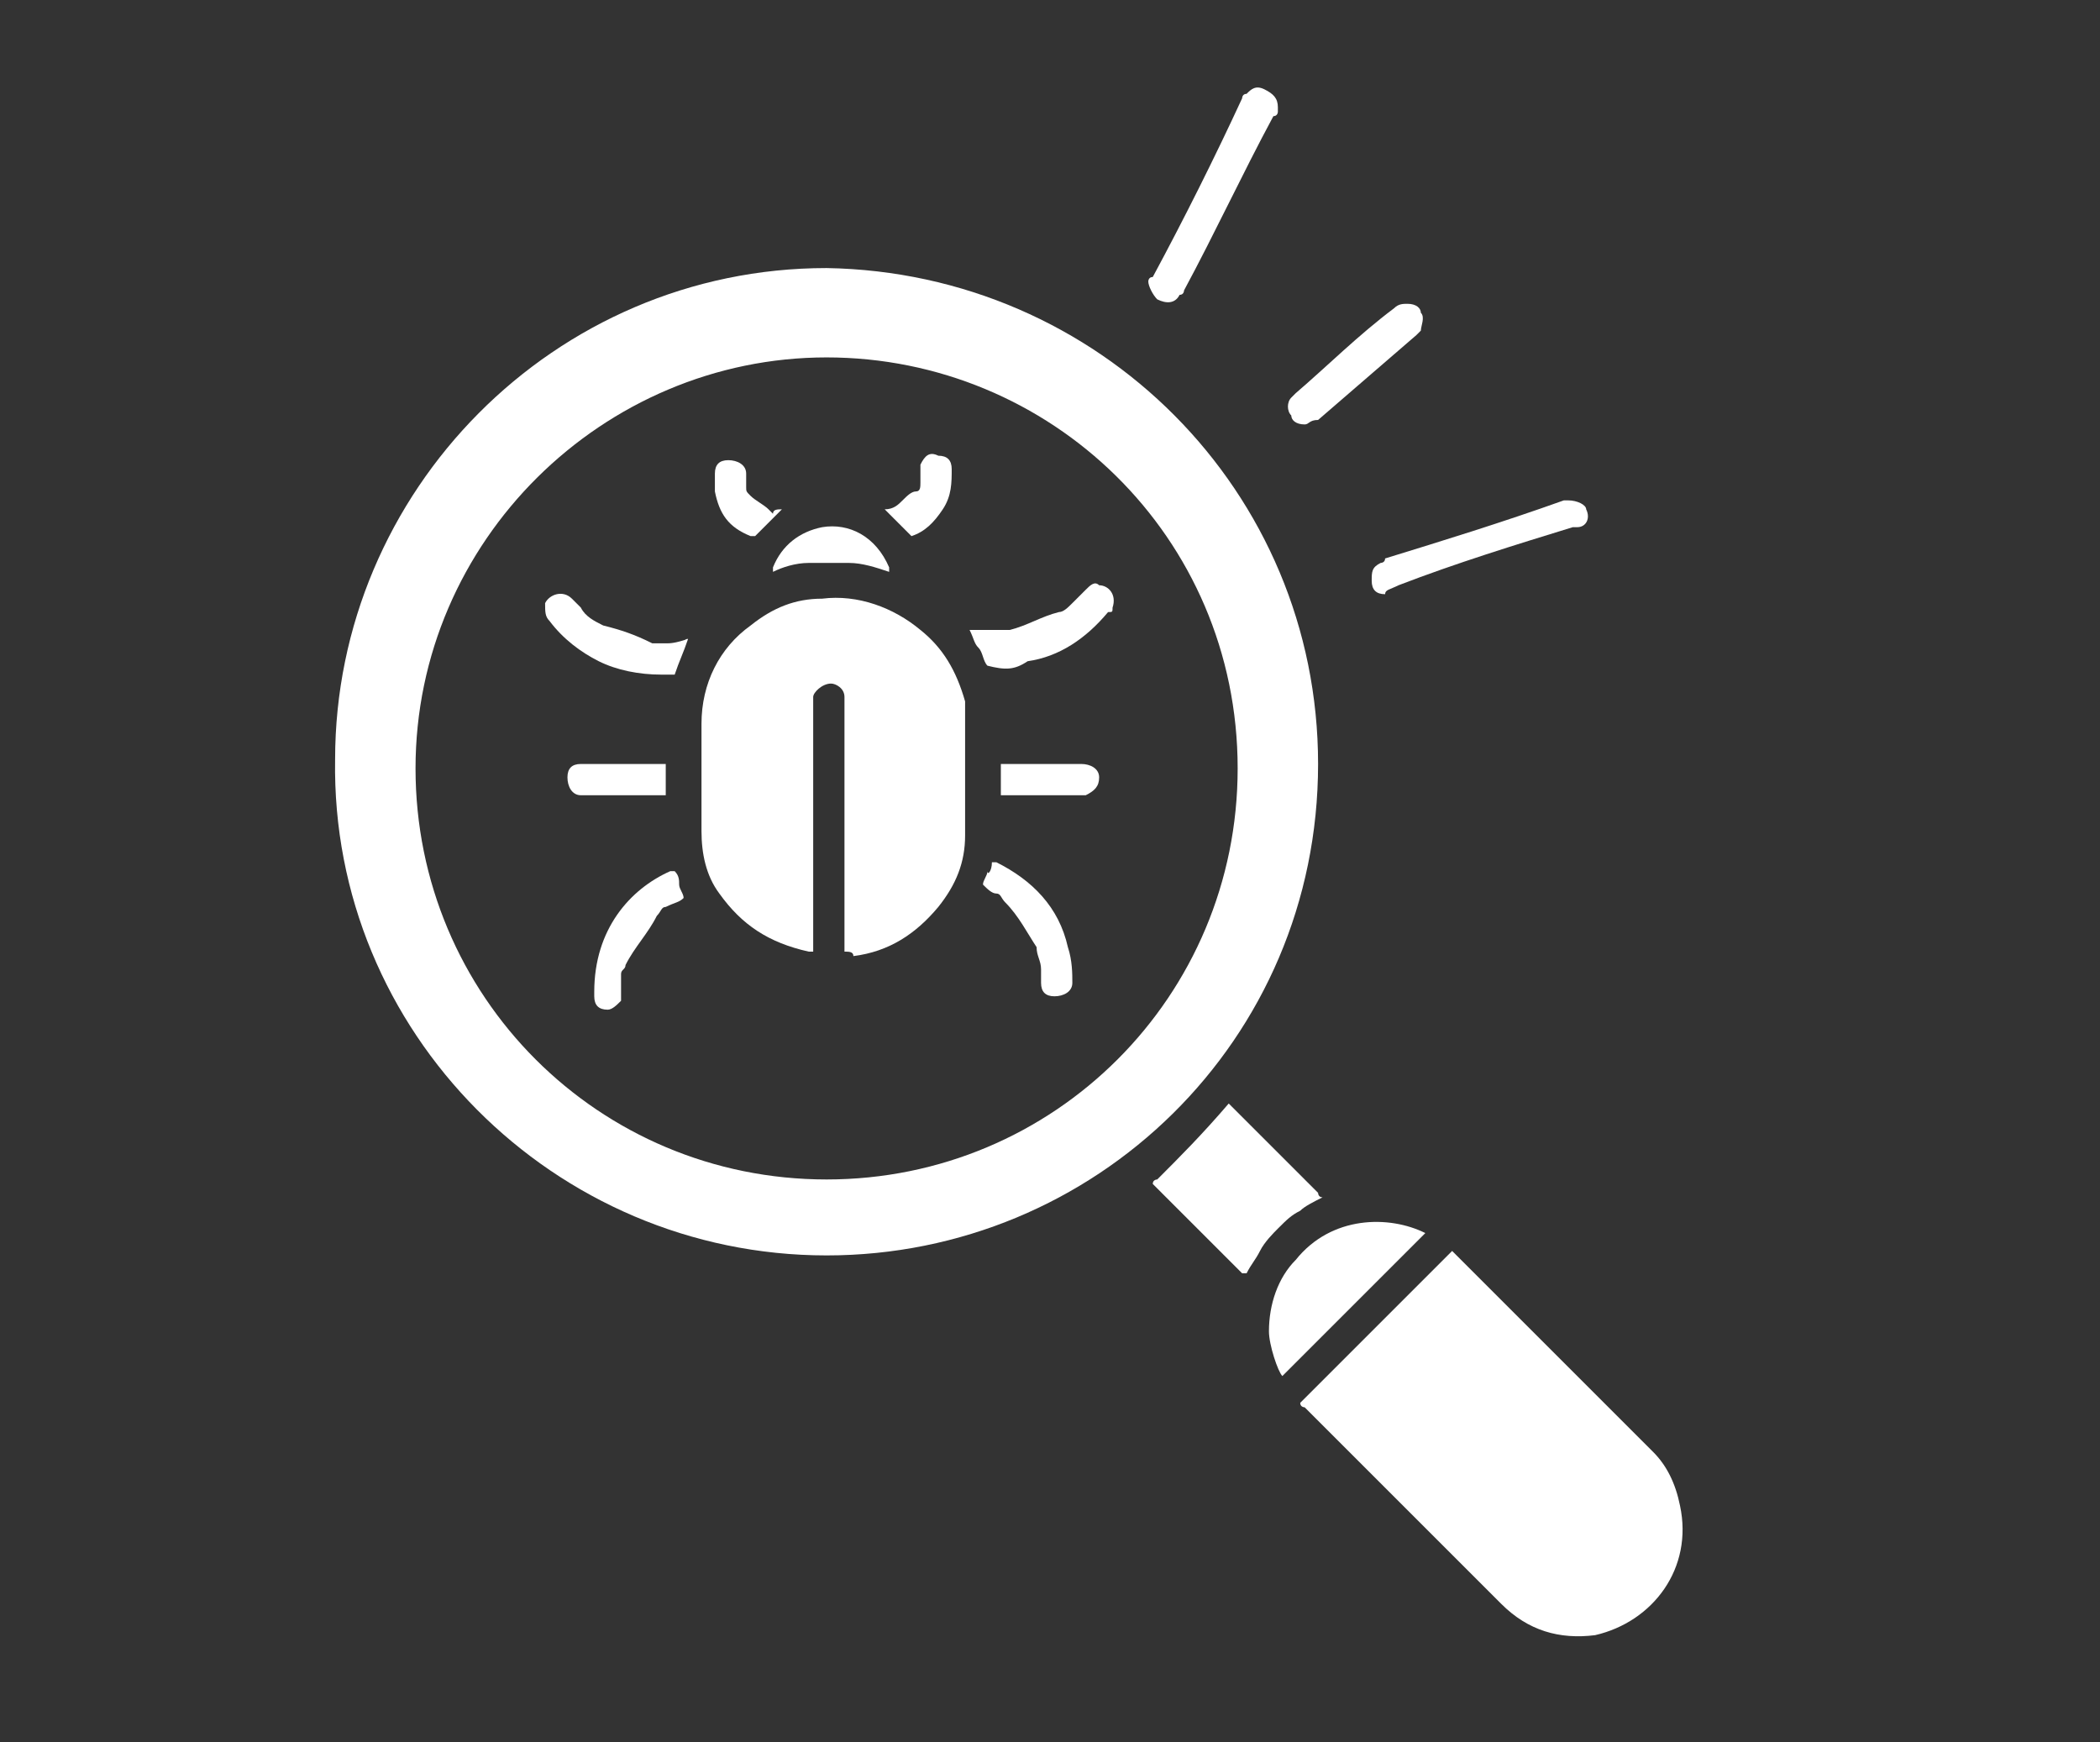
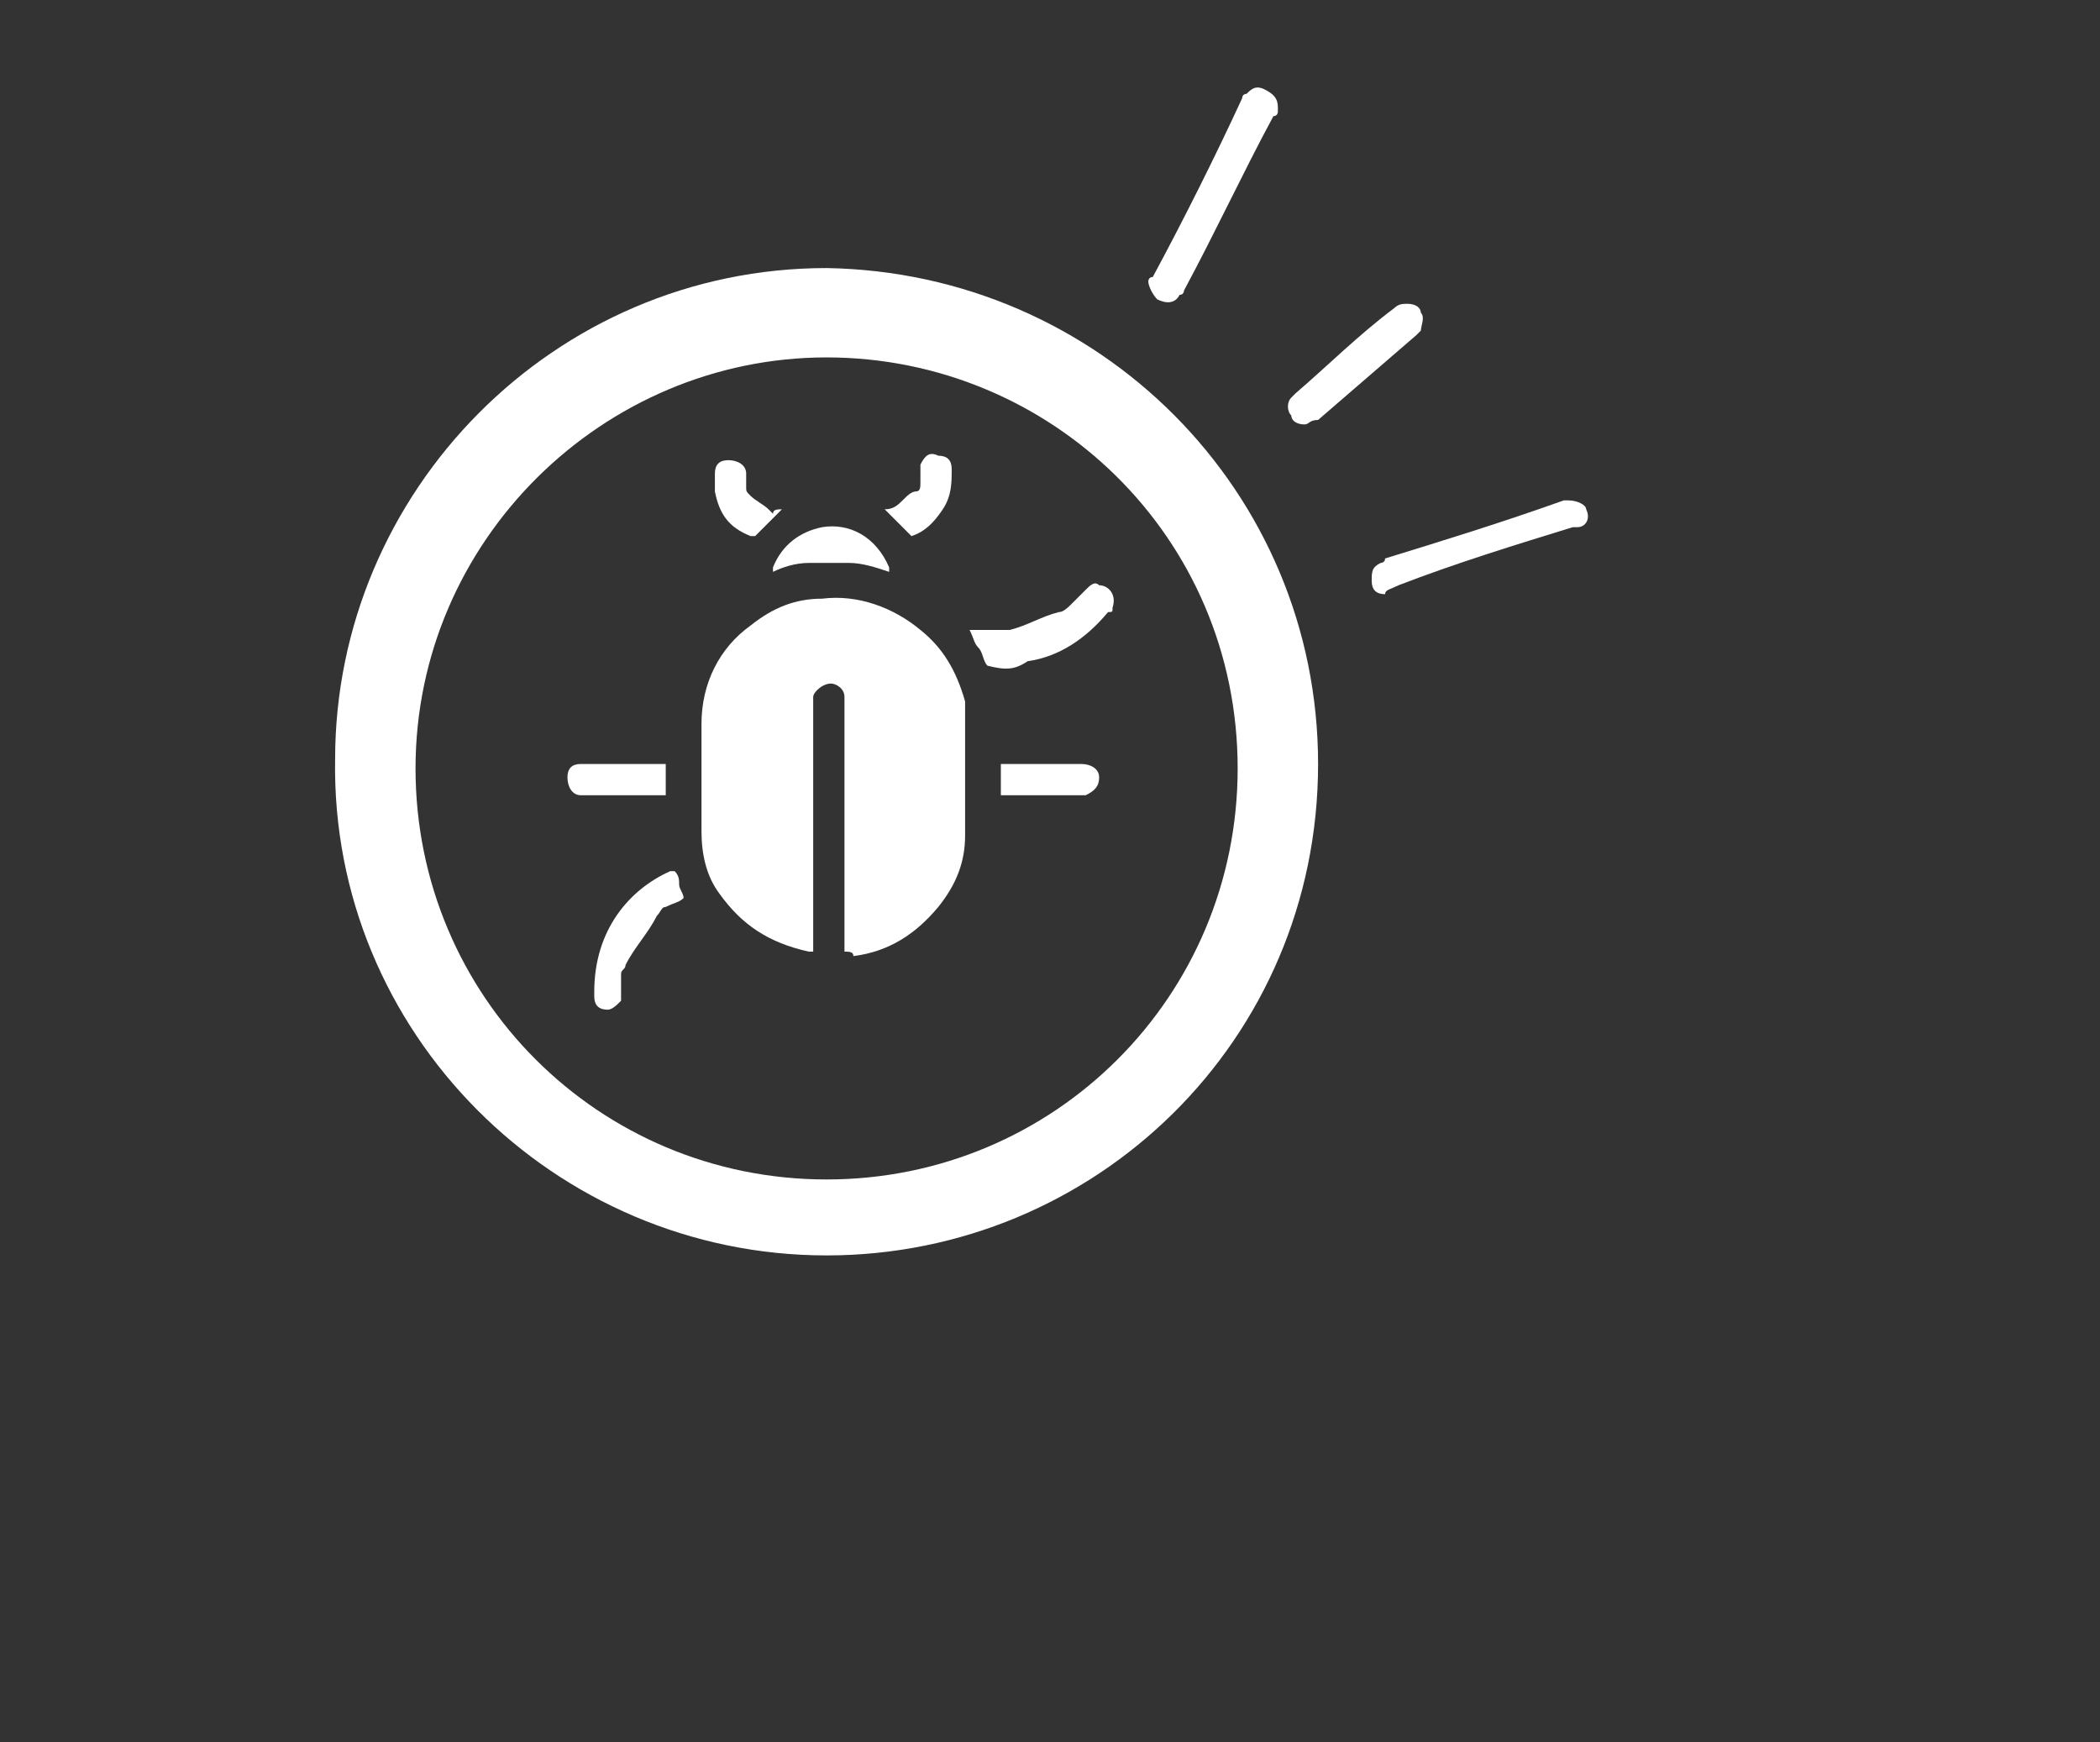
<svg xmlns="http://www.w3.org/2000/svg" id="Layer_1" x="0px" y="0px" viewBox="0 0 47 39" style="enable-background:new 0 0 47 39;" xml:space="preserve">
  <rect x="0" y="0" width="47" height="39" fill="#333333" stroke="none" />
  <style type="text/css"> .st0{fill:#FFFFFF;} </style>
  <g>
    <path class="st0" d="M29.5,17.1c0,6.2-5,11-11,11c-6.1,0-11.1-5-11-11.1c0-6,4.9-11,11-11C24.6,6.1,29.5,11,29.5,17.1z M18.5,26.4 c5.1,0,9.2-4.1,9.2-9.2c0-5.2-4.2-9.2-9.2-9.2c-5,0-9.2,4.1-9.2,9.2C9.3,22.3,13.4,26.4,18.5,26.4z" />
-     <path class="st0" d="M29.1,31.4c0.2-0.2,3.3-3.3,3.4-3.4c0,0,0.1,0.1,0.1,0.1c1.1,1.1,2.2,2.2,3.3,3.3c0.4,0.4,0.8,0.8,1.1,1.1 c0.3,0.3,0.5,0.7,0.6,1.2c0.3,1.4-0.6,2.6-1.9,2.9c-0.8,0.1-1.5-0.1-2.1-0.7c-0.5-0.5-1-1-1.5-1.5c-1-1-1.9-1.9-2.9-2.9 C29.2,31.5,29.1,31.5,29.1,31.4z" />
-     <path class="st0" d="M27.5,24.7c0.1,0.1,1.2,1.2,2,2c0,0,0,0.1,0.1,0.1c-0.2,0.1-0.4,0.2-0.5,0.3c-0.2,0.1-0.3,0.2-0.5,0.4 c-0.1,0.1-0.3,0.3-0.4,0.5c-0.1,0.2-0.2,0.3-0.3,0.5c0,0,0,0-0.1,0c-0.1-0.1-0.3-0.3-0.4-0.4c-0.5-0.5-1-1-1.5-1.5 c0,0-0.1-0.1-0.1-0.1c0-0.1,0.1-0.1,0.1-0.1C26.4,25.9,26.9,25.4,27.5,24.7C27.4,24.8,27.4,24.8,27.5,24.7z" />
-     <path class="st0" d="M31.9,27.6c-1.1,1.1-2.1,2.1-3.2,3.2c-0.1-0.1-0.3-0.7-0.3-1c0-0.6,0.2-1.2,0.6-1.6 C29.8,27.2,31.1,27.2,31.9,27.6z" />
    <path class="st0" d="M28.6,2.4c0,0,0,0.1,0,0.1c0,0,0,0.1-0.1,0.1c-0.7,1.3-1.3,2.6-2,3.9c0,0,0,0.1-0.1,0.1 c-0.1,0.2-0.3,0.2-0.5,0.1c-0.1-0.1-0.2-0.3-0.2-0.4c0,0,0-0.1,0.1-0.1c0.7-1.3,1.4-2.7,2-4c0,0,0-0.1,0.1-0.1 c0.1-0.1,0.2-0.2,0.4-0.1C28.5,2.1,28.6,2.2,28.6,2.4z" />
    <path class="st0" d="M31,13.3c-0.2,0-0.3-0.1-0.3-0.3c0-0.2,0-0.3,0.2-0.4c0,0,0.1,0,0.1-0.1c1.3-0.4,2.6-0.8,4-1.3 c0,0,0.1,0,0.1,0c0.2,0,0.4,0.1,0.4,0.2c0.1,0.2,0,0.4-0.2,0.4c0,0-0.1,0-0.1,0c-1.3,0.4-2.6,0.8-3.9,1.3 C31.1,13.2,31,13.2,31,13.3z" />
    <path class="st0" d="M29.2,9.5c-0.2,0-0.3-0.1-0.3-0.2c-0.1-0.1-0.1-0.3,0-0.4c0,0,0.1-0.1,0.1-0.1c0.7-0.6,1.4-1.3,2.2-1.9 c0.1-0.1,0.2-0.1,0.3-0.1c0.2,0,0.3,0.1,0.3,0.2c0.1,0.1,0,0.3,0,0.4c0,0,0,0-0.1,0.1c-0.7,0.6-1.5,1.3-2.2,1.9 C29.3,9.4,29.3,9.5,29.2,9.5z" />
    <path class="st0" d="M18.9,21.3c0-0.1,0-0.2,0-0.2c0-1.8,0-3.5,0-5.3c0-0.1,0-0.1,0-0.2c0-0.2-0.2-0.3-0.3-0.3 c-0.2,0-0.4,0.2-0.4,0.3c0,0.1,0,0.1,0,0.2c0,1.8,0,3.5,0,5.3c0,0.1,0,0.1,0,0.2c0,0-0.1,0-0.1,0c-0.9-0.2-1.5-0.6-2-1.3 c-0.3-0.4-0.4-0.9-0.4-1.4c0-0.8,0-1.6,0-2.4c0-0.9,0.4-1.7,1.1-2.2c0.5-0.4,1-0.6,1.6-0.6c0.8-0.1,1.6,0.2,2.2,0.7 c0.5,0.4,0.8,0.9,1,1.6c0,0.1,0,0.3,0,0.5c0,0.8,0,1.7,0,2.5c0,0.6-0.2,1.1-0.6,1.6c-0.5,0.6-1.1,1-1.9,1.1 C19.1,21.3,19,21.3,18.9,21.3z" />
    <path class="st0" d="M15.3,20.1c-0.1,0.1-0.2,0.1-0.4,0.2c-0.1,0-0.1,0.1-0.2,0.2c-0.2,0.4-0.5,0.7-0.7,1.1c0,0.1-0.1,0.1-0.1,0.2 c0,0.1,0,0.3,0,0.4c0,0.1,0,0.1,0,0.2c-0.1,0.1-0.2,0.2-0.3,0.2c-0.2,0-0.3-0.1-0.3-0.3c0,0,0-0.1,0-0.1c0-1.4,0.8-2.3,1.7-2.7 c0,0,0.1,0,0.1,0c0.1,0.1,0.1,0.2,0.1,0.3C15.2,19.9,15.3,20,15.3,20.1z" />
-     <path class="st0" d="M22.2,19.3c0,0,0.1,0,0.1,0c0.8,0.4,1.4,1,1.6,1.9c0.1,0.3,0.1,0.6,0.1,0.8c0,0.2-0.2,0.3-0.4,0.3 c-0.2,0-0.3-0.1-0.3-0.3c0,0,0-0.1,0-0.1c0-0.1,0-0.2,0-0.2c0-0.2-0.1-0.3-0.1-0.5c-0.2-0.3-0.4-0.7-0.7-1 c-0.1-0.1-0.1-0.2-0.2-0.2c-0.1,0-0.2-0.1-0.3-0.2c0-0.1,0.1-0.2,0.1-0.3C22.1,19.6,22.2,19.5,22.2,19.3z" />
-     <path class="st0" d="M15.4,14.3c-0.1,0.3-0.2,0.5-0.3,0.8c-0.1,0-0.2,0-0.3,0c-0.5,0-1-0.1-1.4-0.3c-0.4-0.2-0.8-0.5-1.1-0.9 c-0.1-0.1-0.1-0.2-0.1-0.4c0.1-0.2,0.4-0.3,0.6-0.1c0,0,0.1,0.1,0.1,0.1c0,0,0.1,0.1,0.1,0.1c0.1,0.2,0.3,0.3,0.5,0.4 c0.4,0.1,0.7,0.2,1.1,0.4c0.1,0,0.2,0,0.3,0C15,14.4,15.1,14.4,15.4,14.3C15.3,14.4,15.3,14.3,15.4,14.3z" />
    <path class="st0" d="M22.1,14.9c-0.1-0.1-0.1-0.3-0.2-0.4c-0.1-0.1-0.1-0.2-0.2-0.4c0,0,0,0,0.1,0c0.1,0,0.1,0,0.2,0 c0.2,0,0.4,0,0.6,0c0.4-0.1,0.7-0.3,1.1-0.4c0.1,0,0.2-0.1,0.3-0.2c0.1-0.1,0.2-0.2,0.3-0.3c0.1-0.1,0.2-0.2,0.3-0.1 c0.2,0,0.4,0.2,0.3,0.5c0,0.1,0,0.1-0.1,0.1c-0.5,0.6-1.1,1-1.8,1.1C22.7,15,22.5,15,22.1,14.9C22.2,14.9,22.2,14.9,22.1,14.9z" />
    <path class="st0" d="M19.9,12.8c-0.3-0.1-0.6-0.2-0.9-0.2c-0.3,0-0.6,0-0.9,0c-0.3,0-0.6,0.1-0.8,0.2c0,0,0-0.1,0-0.1 c0.2-0.5,0.6-0.8,1.1-0.9c0.6-0.1,1.2,0.2,1.5,0.9C19.9,12.7,19.9,12.7,19.9,12.8z" />
    <path class="st0" d="M22.4,17.8c0-0.1,0-0.5,0-0.7c0,0,0.1,0,0.1,0c0.6,0,1.2,0,1.7,0c0.2,0,0.4,0.1,0.4,0.3c0,0.2-0.1,0.3-0.3,0.4 c0,0-0.1,0-0.1,0C23.6,17.8,23,17.8,22.4,17.8C22.4,17.8,22.4,17.8,22.4,17.8z" />
    <path class="st0" d="M14.9,17.1c0,0.2,0,0.6,0,0.7c0,0-0.1,0-0.1,0c-0.5,0-1.1,0-1.6,0c-0.1,0-0.1,0-0.2,0c-0.2,0-0.3-0.2-0.3-0.4 c0-0.2,0.1-0.3,0.3-0.3c0,0,0.1,0,0.1,0c0.6,0,1.1,0,1.7,0C14.8,17.1,14.8,17.1,14.9,17.1z" />
    <path class="st0" d="M17.5,11.4c-0.2,0.2-0.4,0.4-0.6,0.6c0,0-0.1,0-0.1,0c-0.5-0.2-0.7-0.5-0.8-1c0-0.1,0-0.2,0-0.4 c0-0.2,0.1-0.3,0.3-0.3c0.2,0,0.4,0.1,0.4,0.3c0,0.1,0,0.2,0,0.3c0,0.1,0,0.1,0.1,0.2c0.1,0.1,0.3,0.2,0.4,0.3c0,0,0.1,0.1,0.1,0.1 C17.3,11.4,17.4,11.4,17.5,11.4z" />
    <path class="st0" d="M20.4,12c-0.1-0.1-0.2-0.2-0.3-0.3c-0.1-0.1-0.2-0.2-0.3-0.3c0,0,0,0,0,0c0.2,0,0.3-0.1,0.4-0.2 c0.1-0.1,0.2-0.2,0.3-0.2c0.1,0,0.1-0.1,0.1-0.2c0-0.1,0-0.1,0-0.2c0-0.1,0-0.1,0-0.2c0.1-0.2,0.2-0.3,0.4-0.2 c0.2,0,0.3,0.1,0.3,0.3c0,0.3,0,0.6-0.2,0.9C20.9,11.7,20.7,11.9,20.4,12z" />
  </g>
</svg>